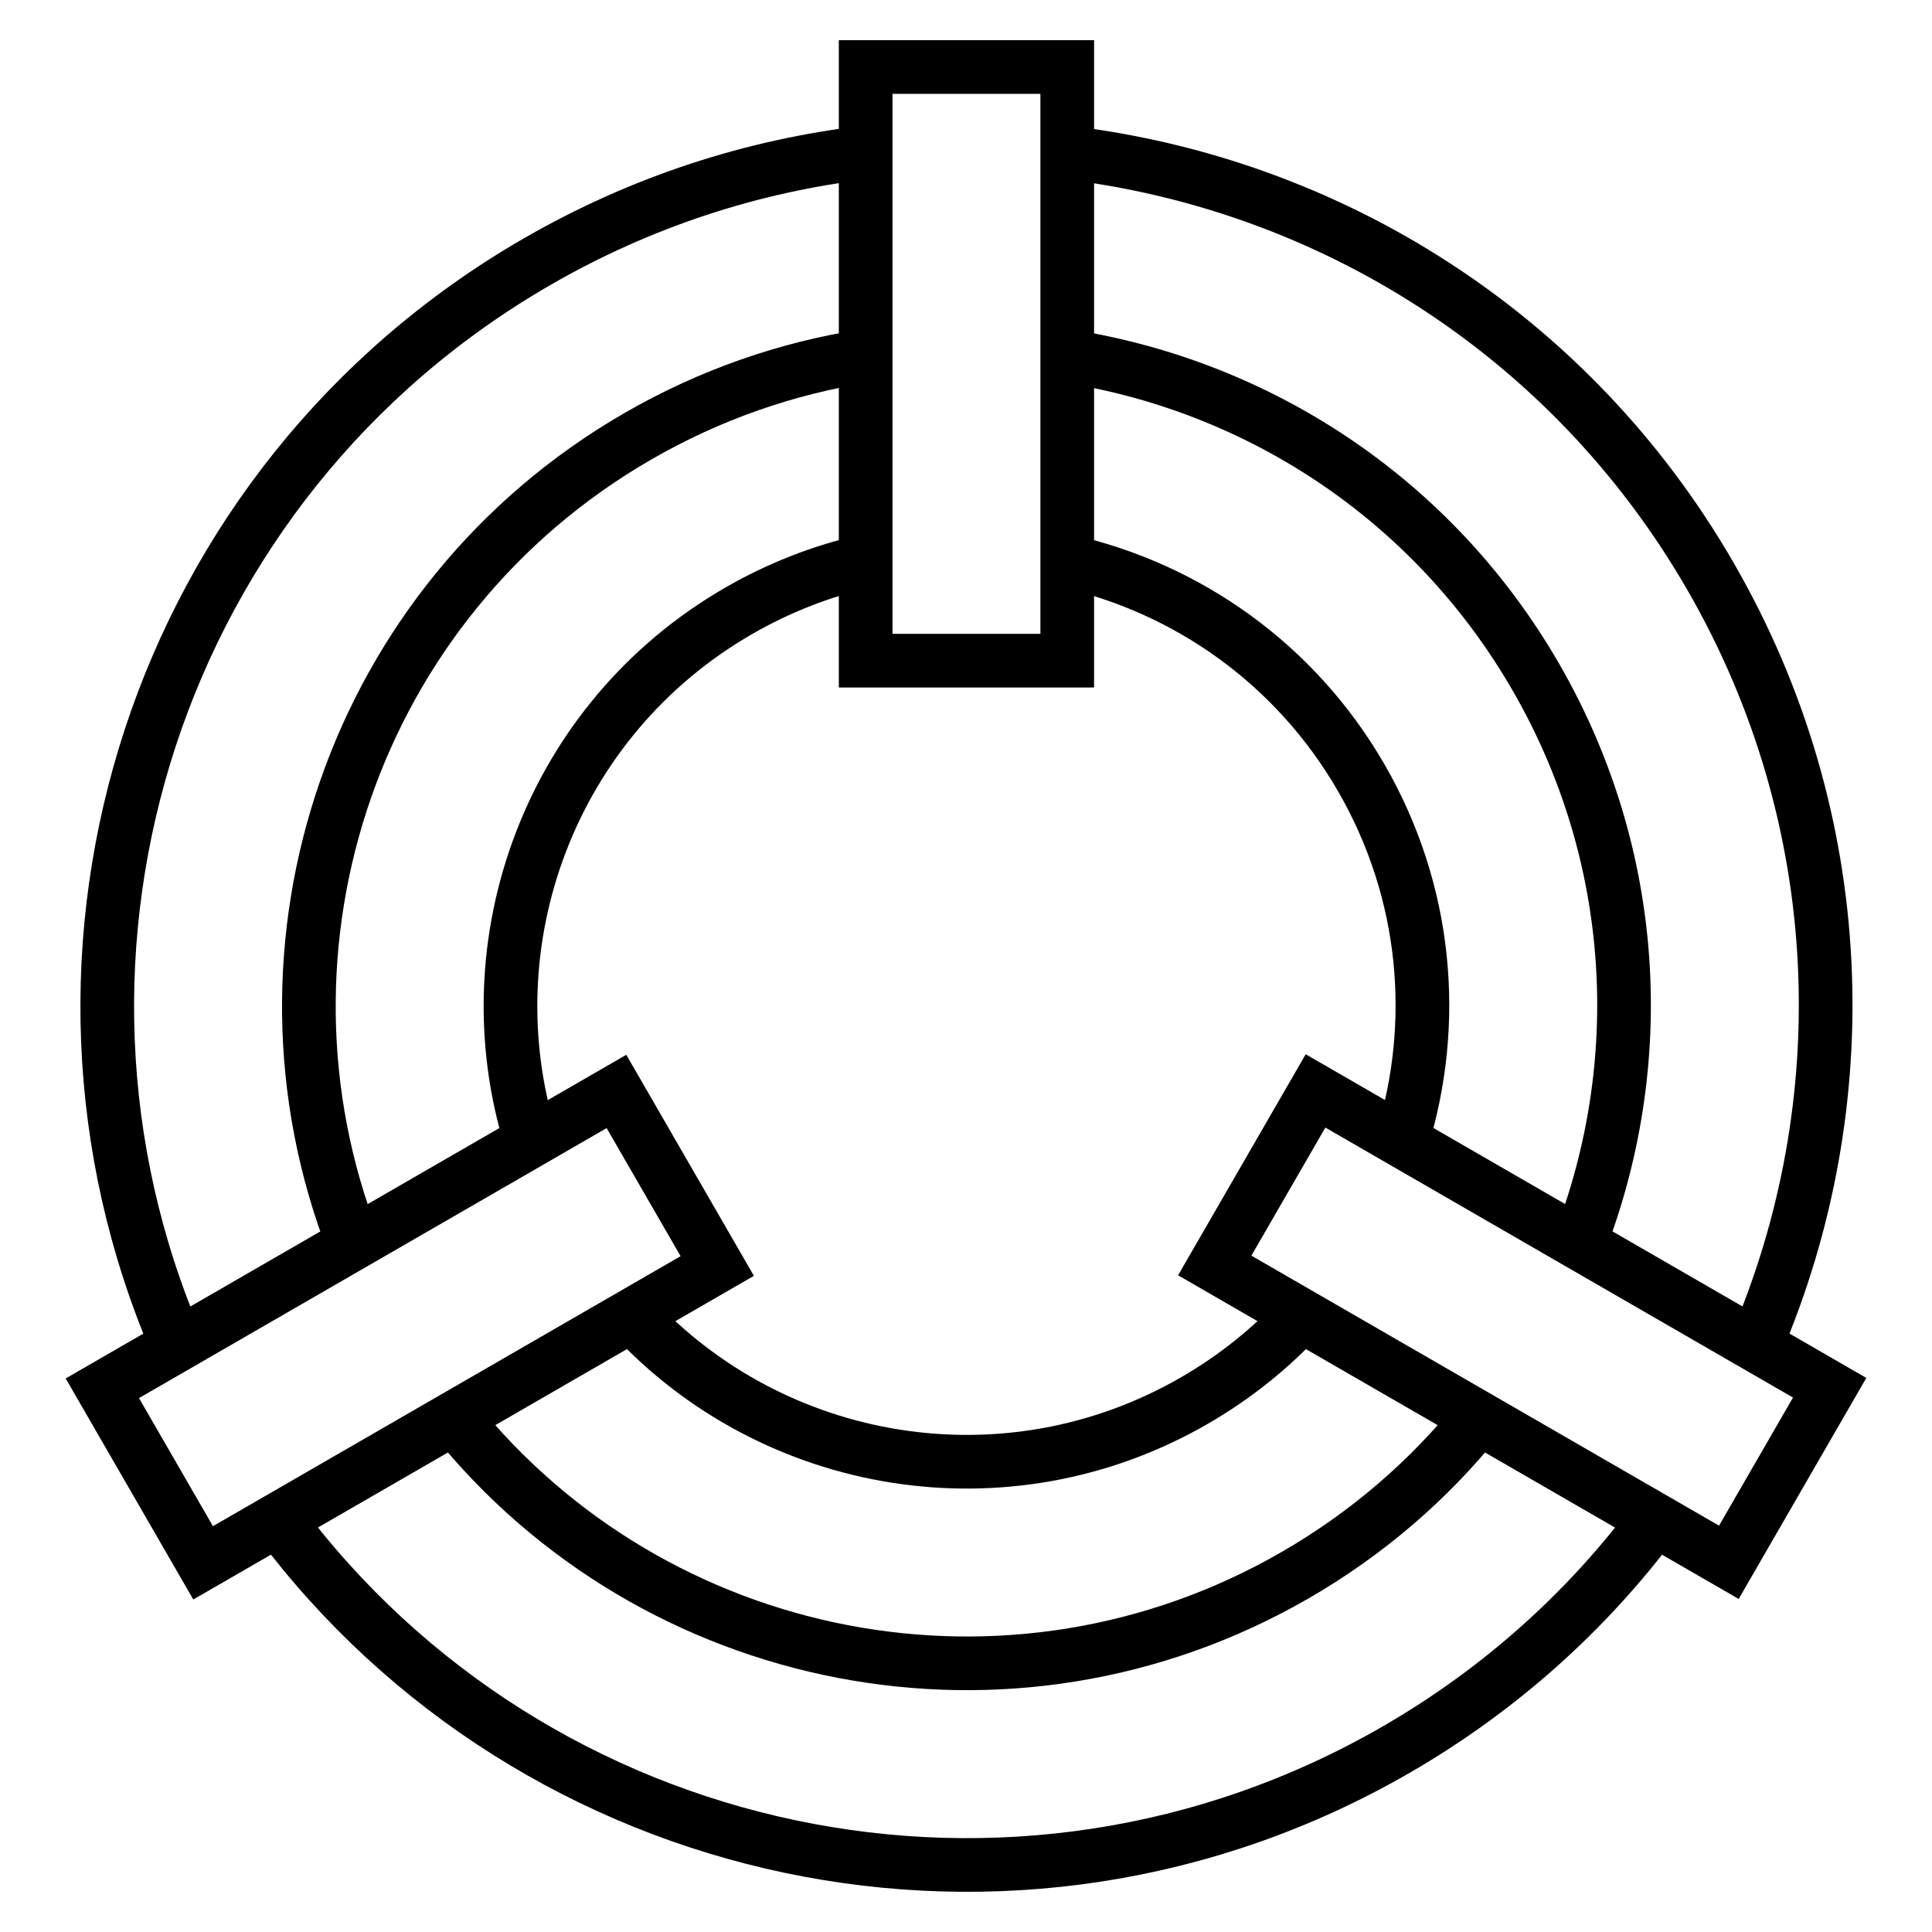
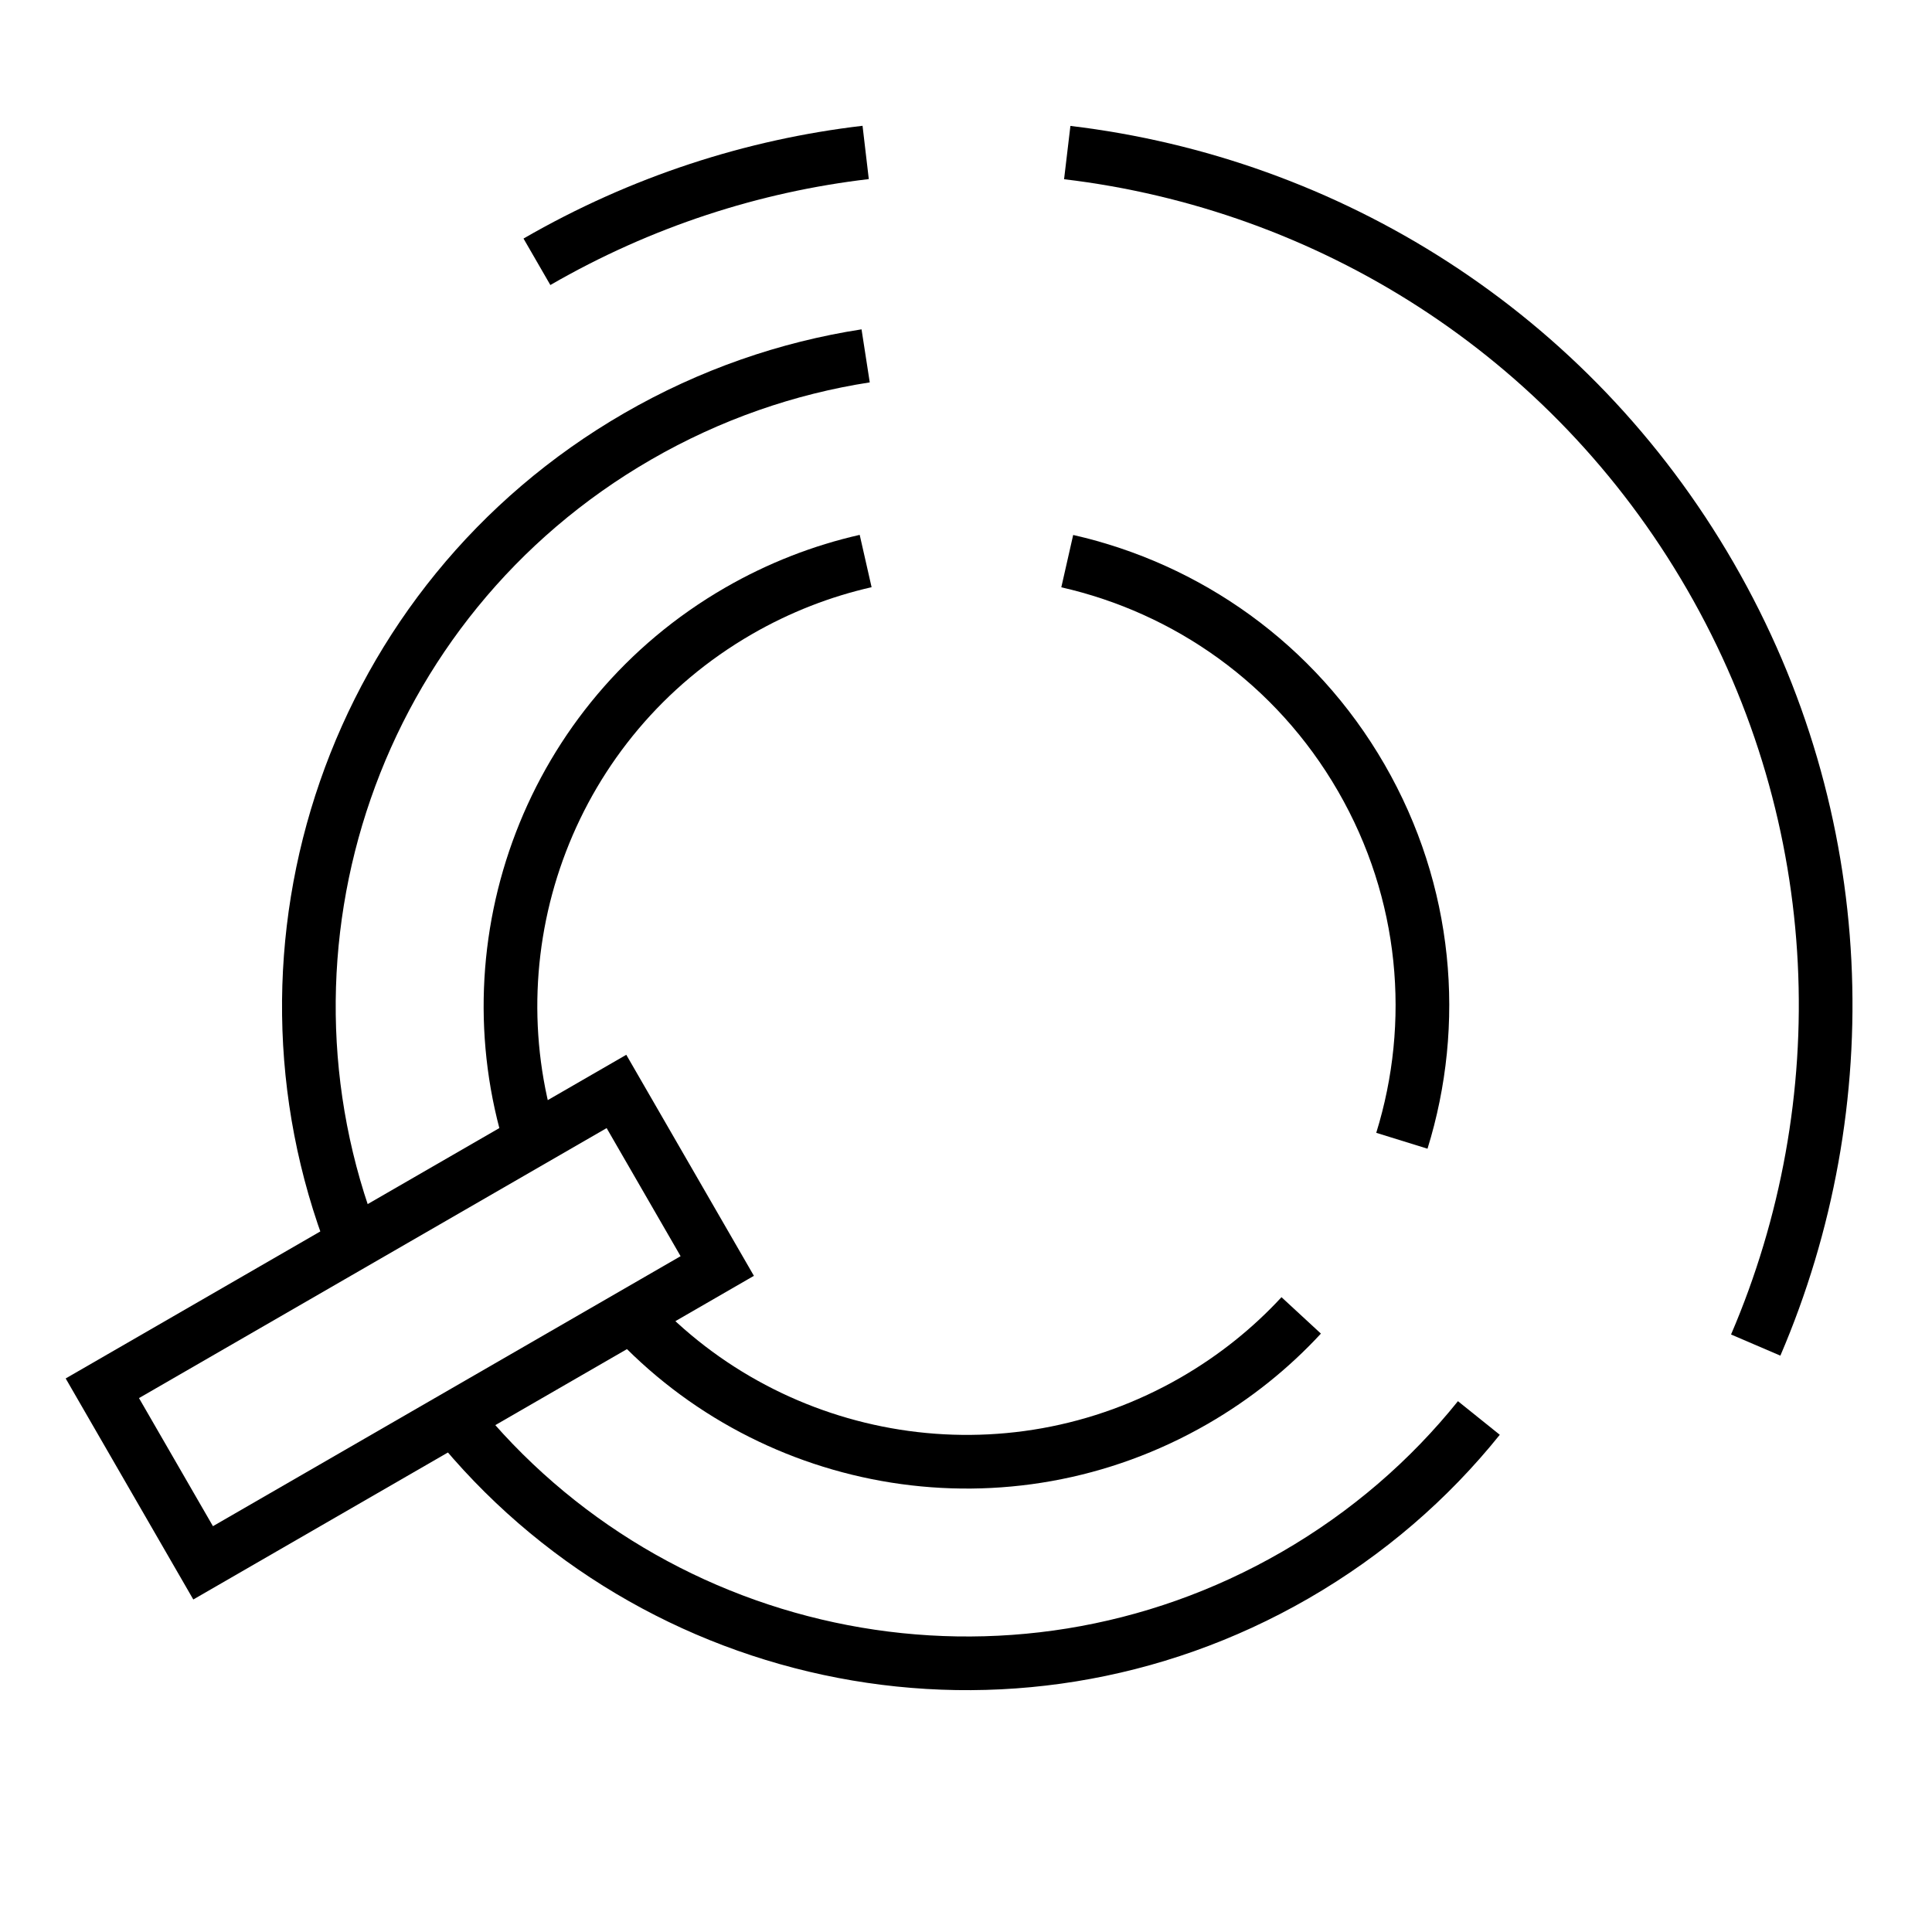
<svg xmlns="http://www.w3.org/2000/svg" viewBox="0 0 720 720" id="Layer_9">
-   <path style="fill:none; stroke:#000; stroke-miterlimit:10; stroke-width:20px;" d="M322.61,56.81c-41.95,4.92-83.61,18.28-122.51,40.75C57.96,179.61,2.57,354.19,66.02,501.28" />
-   <path style="fill:none; stroke:#000; stroke-miterlimit:10; stroke-width:20px;" d="M616.8,566.35c-25.24,33.87-57.65,63.26-96.56,85.73-142.12,82.05-321,42.76-416.66-85.75" />
+   <path style="fill:none; stroke:#000; stroke-miterlimit:10; stroke-width:20px;" d="M322.61,56.81c-41.95,4.92-83.61,18.28-122.51,40.75" />
  <path style="fill:none; stroke:#000; stroke-miterlimit:10; stroke-width:20px;" d="M397.73,56.86c96.81,11.51,187.19,66.95,239.69,157.88,52.5,90.94,55.33,196.93,16.88,286.53" />
  <rect style="fill:none; stroke:#000; stroke-miterlimit:10; stroke-width:20px;" transform="translate(-199.25 874.14) rotate(-120)" height="221.24" width="75.12" y="383.97" x="115.16" />
-   <rect style="fill:none; stroke:#000; stroke-miterlimit:10; stroke-width:20px;" height="221.24" width="75.12" y="24.97" x="322.61" />
-   <rect style="fill:none; stroke:#000; stroke-miterlimit:10; stroke-width:20px;" transform="translate(1279.08 250.31) rotate(120)" height="221.24" width="75.12" y="383.78" x="529.72" />
  <path style="fill:none; stroke:#000; stroke-miterlimit:10; stroke-width:20px;" d="M322.6,132.62c-29.11,4.51-57.9,14.38-84.95,30-106.12,61.28-149.07,189.96-105.99,300.75" />
  <path style="fill:none; stroke:#000; stroke-miterlimit:10; stroke-width:20px;" d="M551.13,528.44c-18.45,22.97-41.4,42.95-68.45,58.57-106.13,61.27-239.05,34.13-313.45-58.58" />
-   <path style="fill:none; stroke:#000; stroke-miterlimit:10; stroke-width:20px;" d="M397.72,132.68c70.75,11.03,136.06,52.8,174.64,119.63,38.58,66.83,42.12,144.28,16.28,211.05" />
  <path style="fill:none; stroke:#000; stroke-miterlimit:10; stroke-width:20px;" d="M322.6,209.08c-16.24,3.69-32.2,9.84-47.38,18.6-70.09,40.46-100.43,123.31-77.37,197.47" />
  <path style="fill:none; stroke:#000; stroke-miterlimit:10; stroke-width:20px;" d="M484.92,490.21c-11.3,12.23-24.63,22.98-39.81,31.75-70.08,40.46-157.01,25.32-209.69-31.75" />
  <path style="fill:none; stroke:#000; stroke-miterlimit:10; stroke-width:20px;" d="M397.73,209.12c44.55,10.11,84.93,38.06,109.58,80.75,24.65,42.69,28.66,91.62,15.13,135.26" />
</svg>